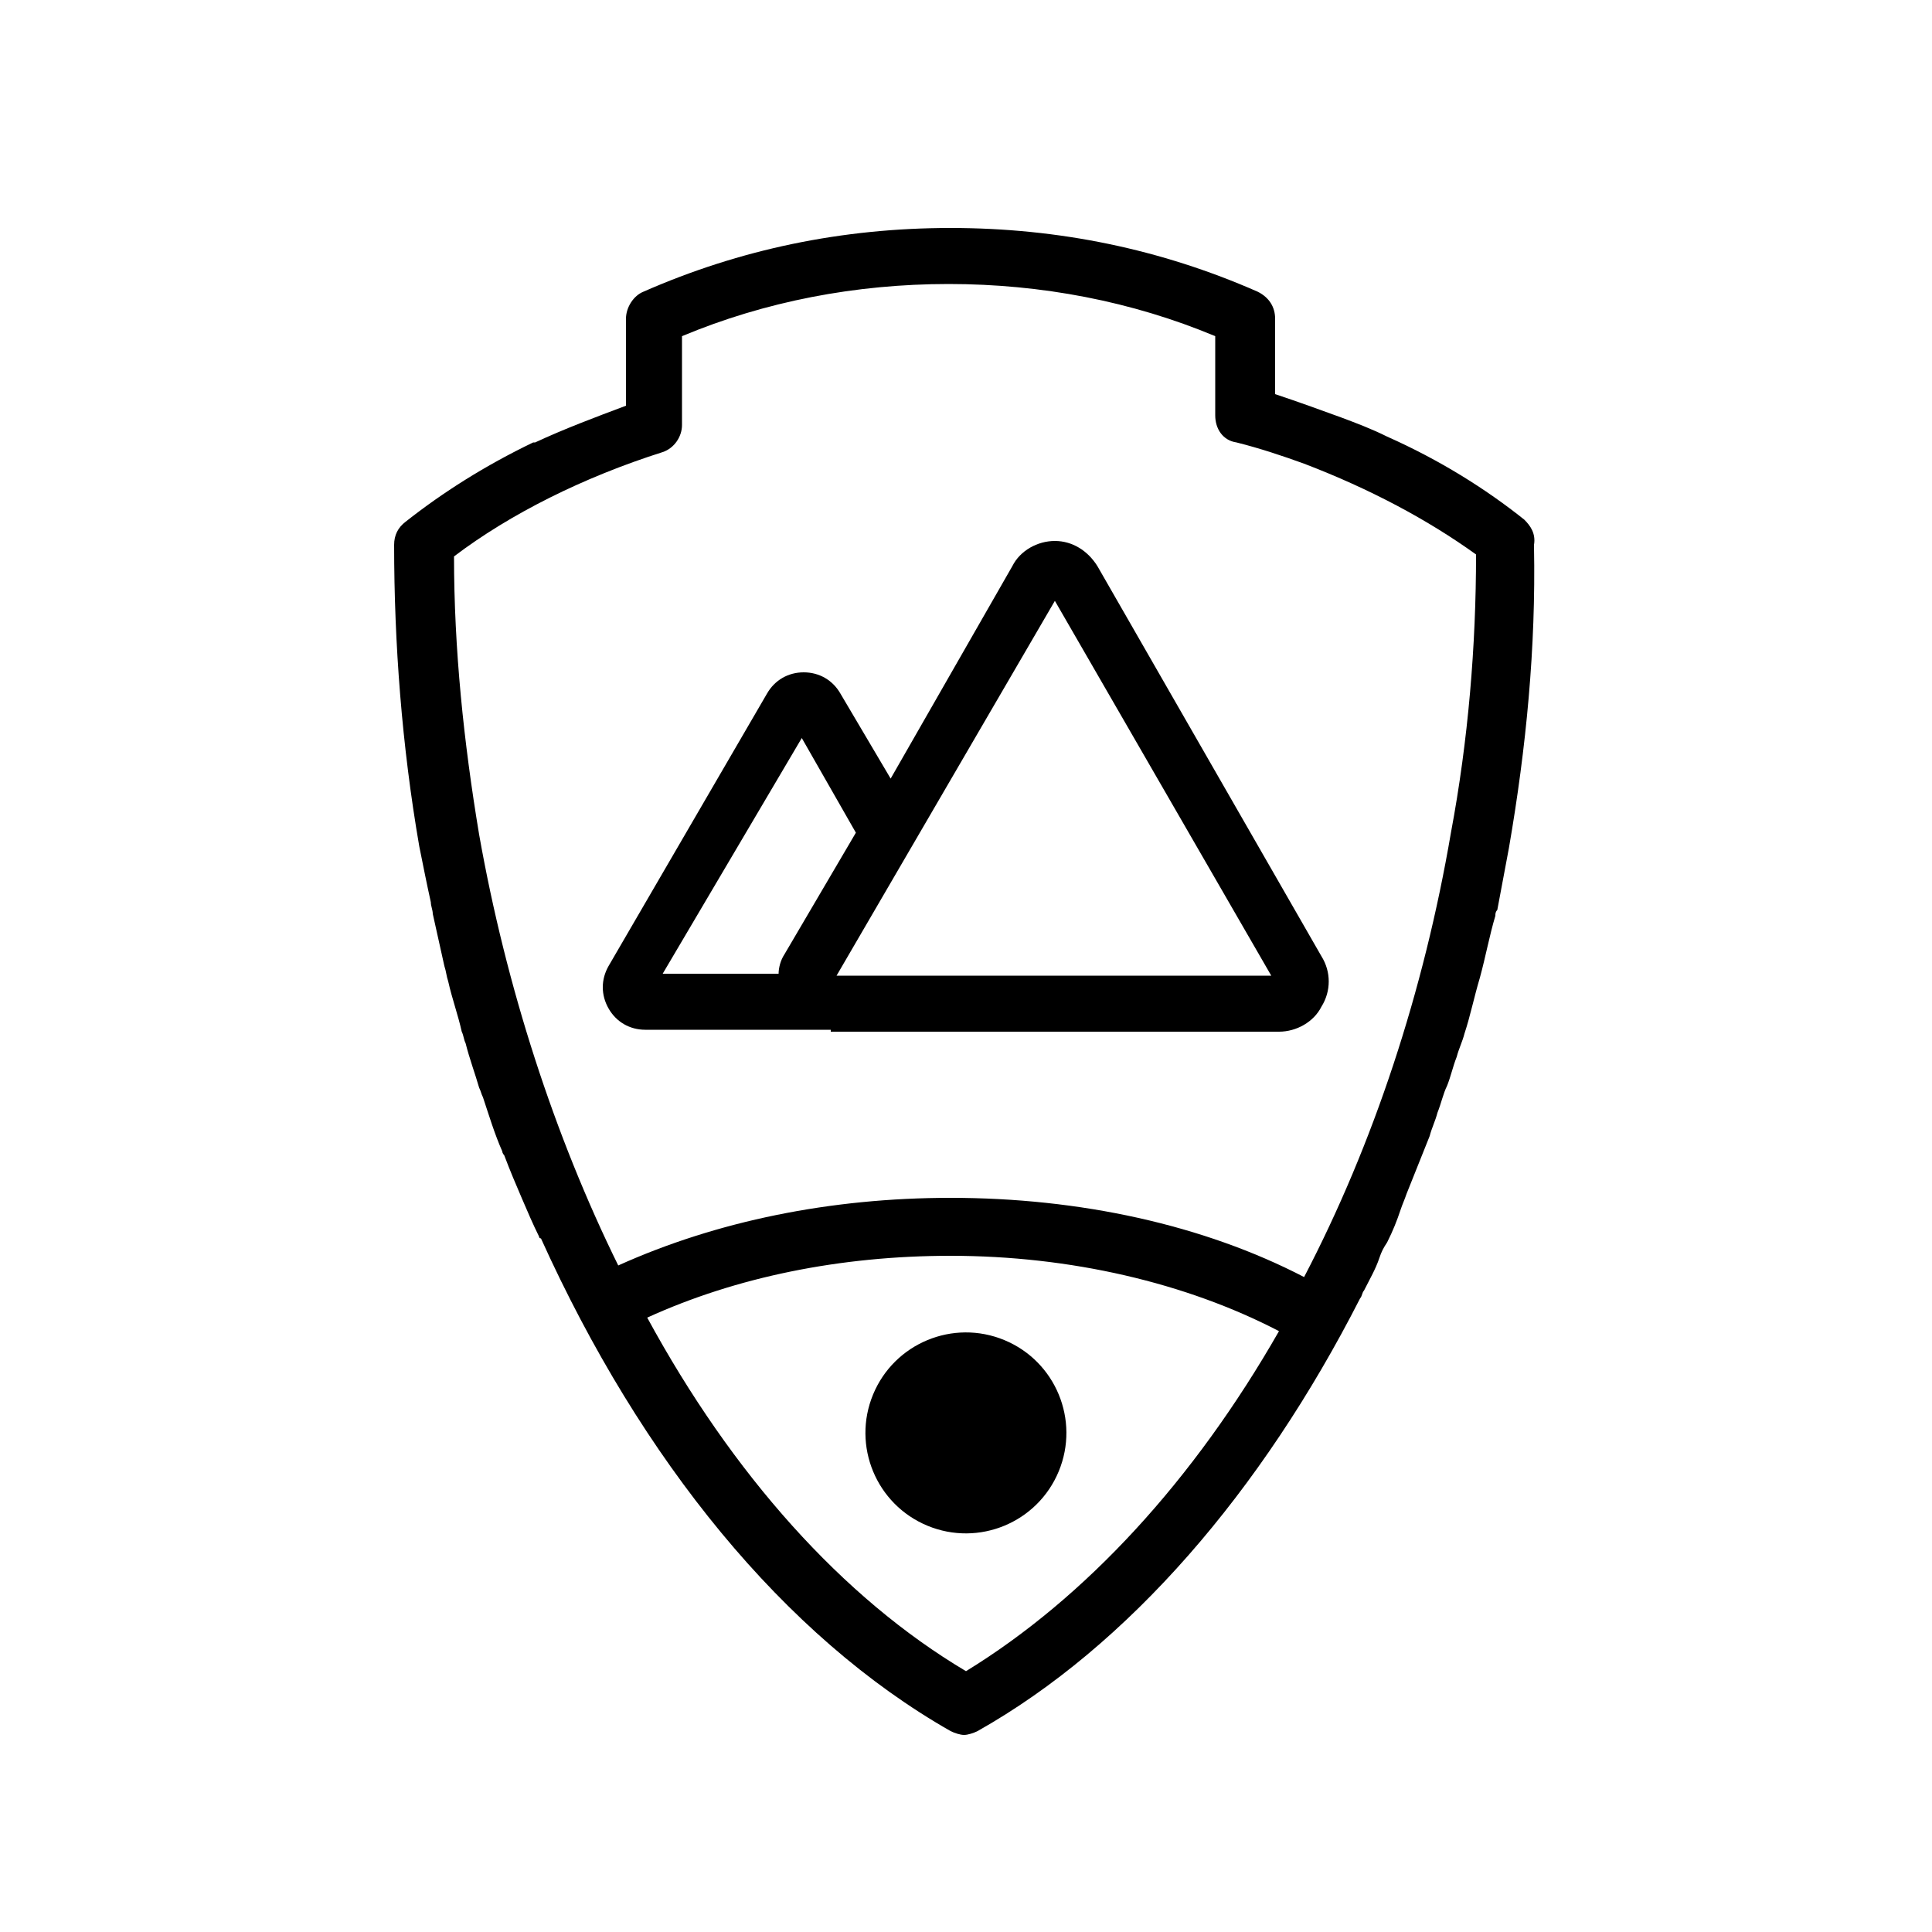
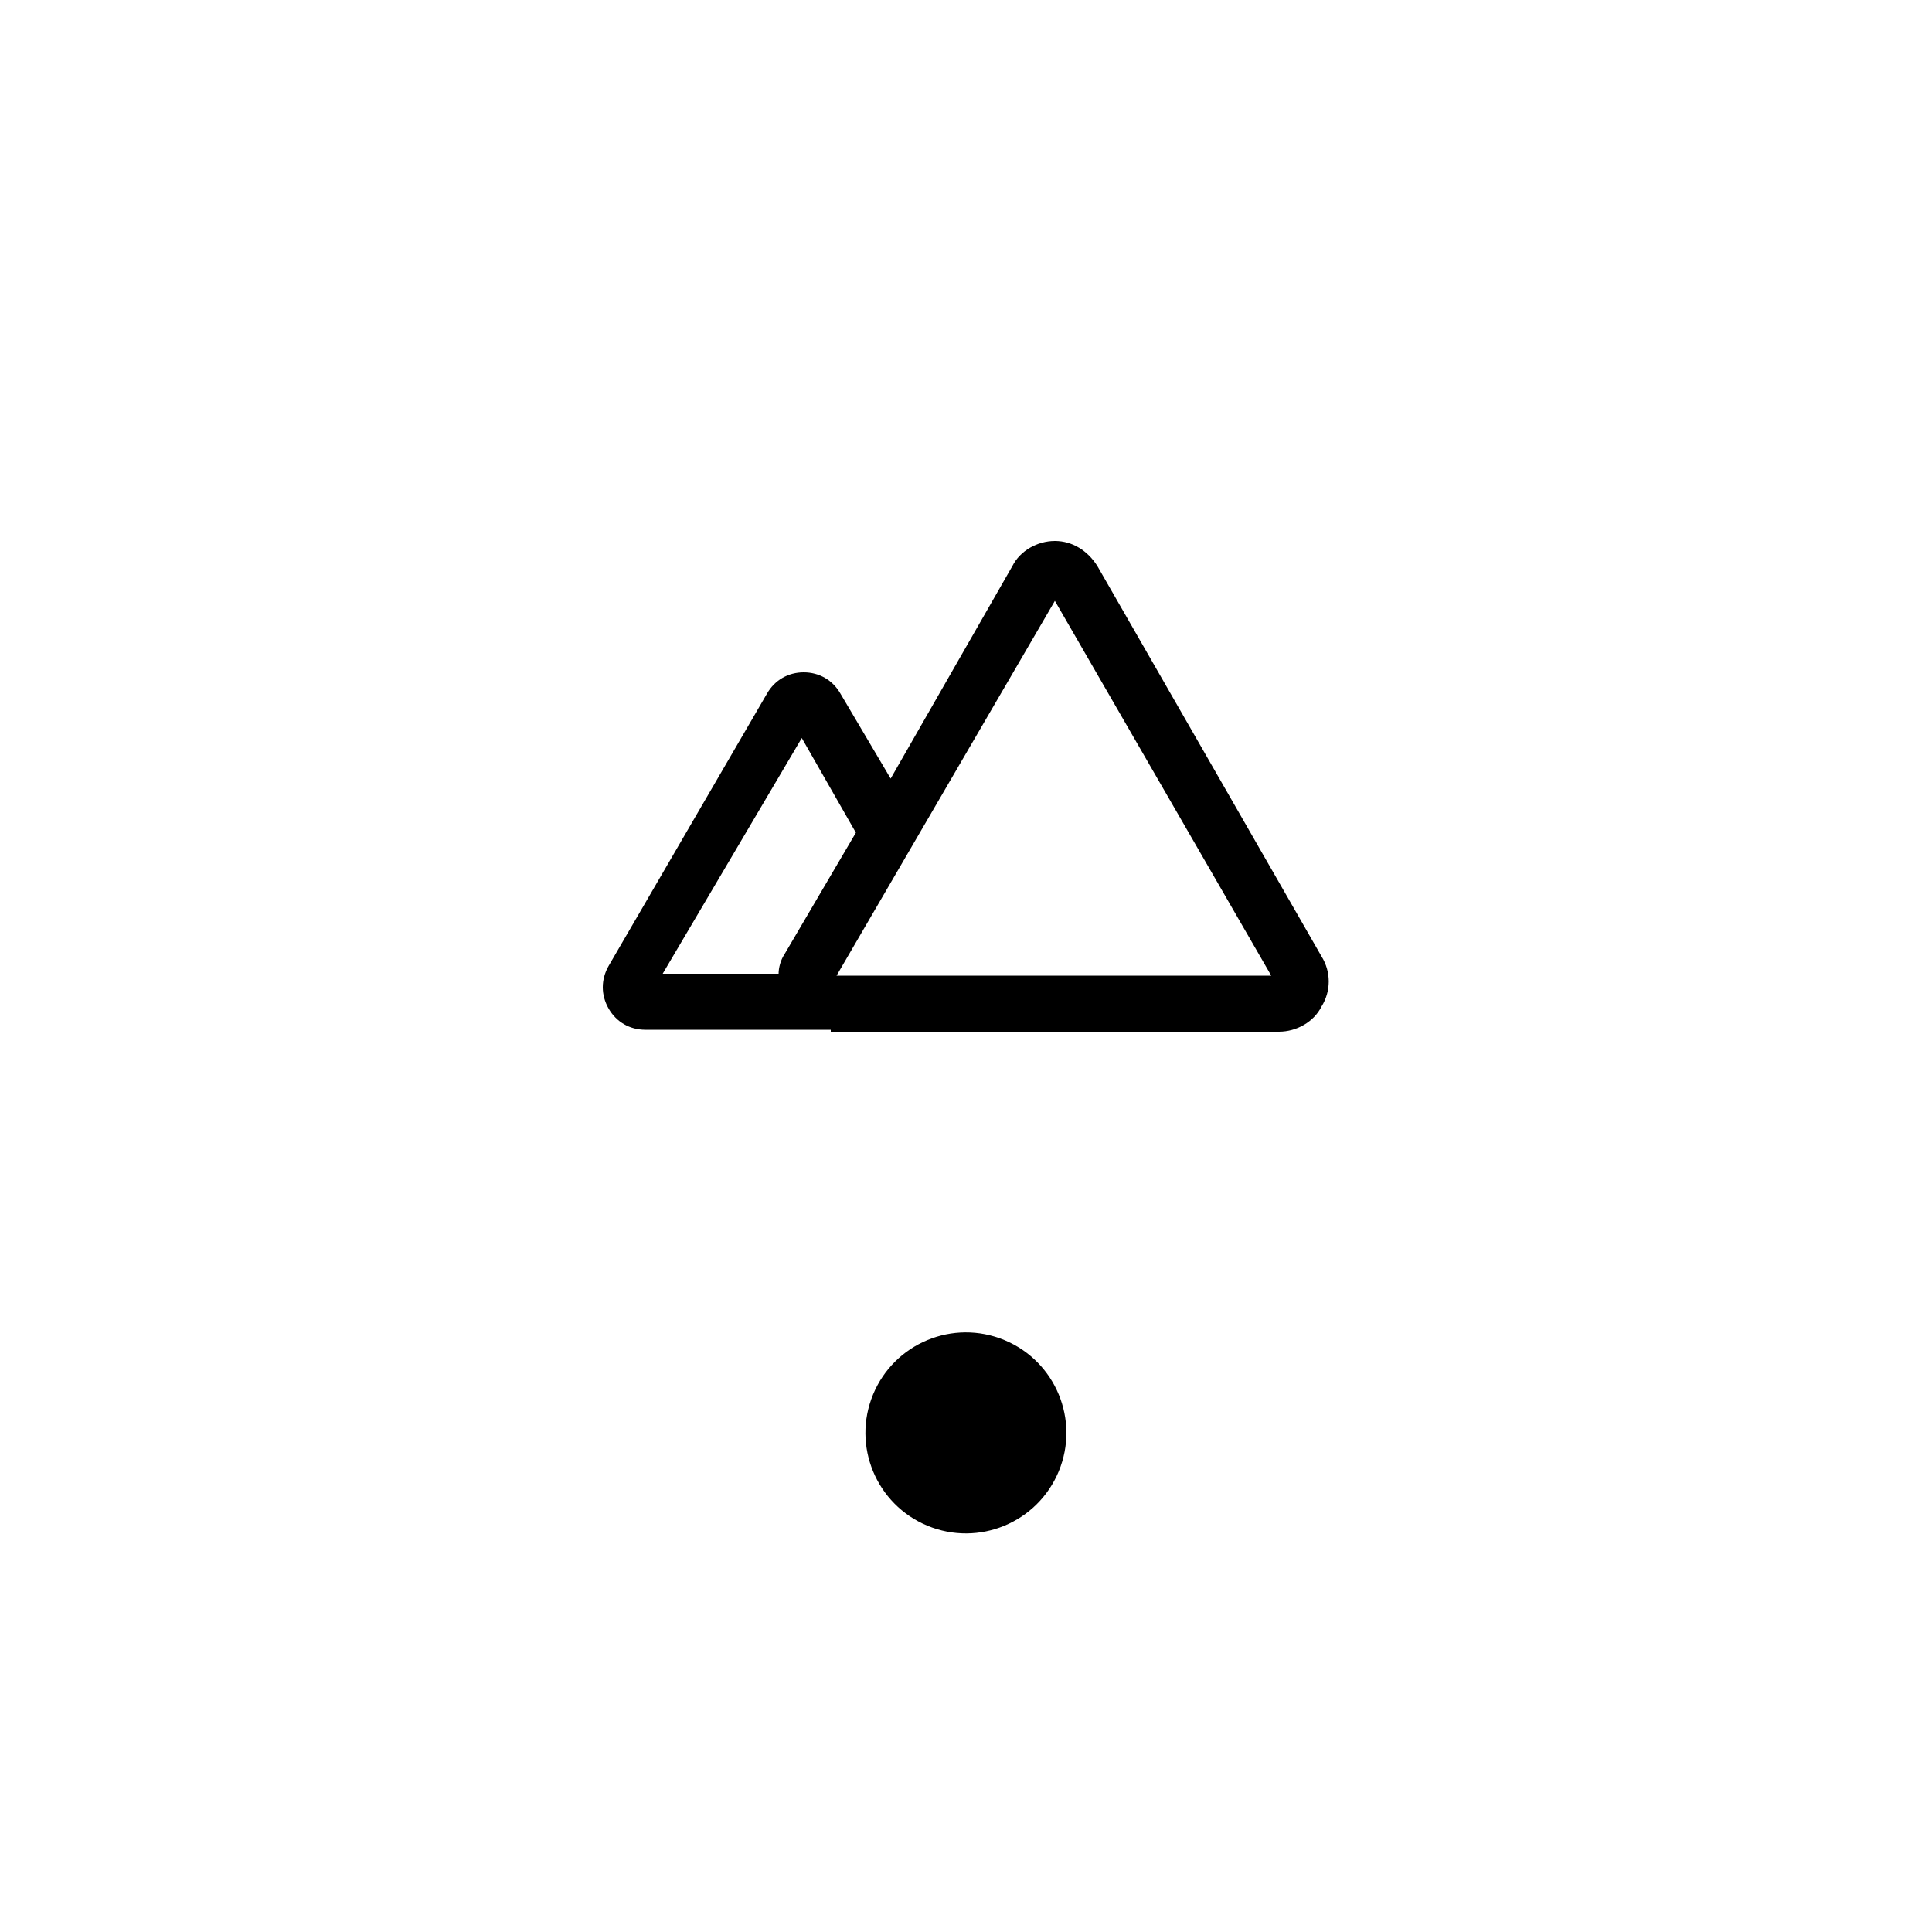
<svg xmlns="http://www.w3.org/2000/svg" version="1.1" id="Layer_1" x="0" y="0" viewBox="0 0 100 100" xml:space="preserve">
-   <path d="M78.9 26.9c-2-1.6-4.4-3.1-7.1-4.3-.8-.4-1.6-.7-2.4-1-1.1-.4-2.2-.8-3.4-1.2v-3.9c0-.6-.3-1.1-.9-1.4-5-2.2-10.3-3.3-15.9-3.3s-10.9 1.1-15.9 3.3c-.5.2-.9.8-.9 1.4V21c-1.6.6-3.2 1.2-4.7 1.9h-.1c-2.5 1.2-4.7 2.6-6.6 4.1-.4.3-.6.7-.6 1.2 0 5.1.4 10.4 1.3 15.6.2 1 .4 2 .6 2.9 0 .2.1.4.1.6L23 50c.1.3.1.5.2.8.2.9.5 1.7.7 2.6.1.2.1.4.2.6.2.8.5 1.6.7 2.3.1.2.1.3.2.5.3.9.6 1.9 1 2.8 0 .1.1.2.1.2.3.8.6 1.5.9 2.2.3.7.6 1.4.9 2 0 0 0 .1.1.1 5.2 11.5 12.6 20.6 21.2 25.5.2.1.5.2.7.2s.5-.1.7-.2c7.8-4.4 14.7-12.4 19.8-22.4.1-.1.1-.3.2-.4.3-.6.6-1.1.8-1.7.1-.3.2-.5.4-.8.3-.6.5-1.1.7-1.7.1-.3.2-.5.3-.8l1.2-3c.1-.4.3-.8.4-1.2.2-.5.3-1 .5-1.4.2-.5.3-1 .5-1.5.1-.4.3-.8.4-1.2.3-.9.5-1.9.8-2.9.3-1.1.5-2.2.8-3.2 0-.1 0-.2.1-.3.2-1.1.4-2.1.6-3.2.9-5.2 1.4-10.4 1.3-15.6v-.1c.1-.6-.2-1-.5-1.3zM24.8 43.2c-.8-4.8-1.3-9.6-1.3-14.4 2.9-2.2 6.7-4.1 10.8-5.4.6-.2 1-.8 1-1.4v-4.6c4.3-1.8 9-2.7 13.8-2.7 4.8 0 9.5.9 13.8 2.7v4.1c0 .7.4 1.3 1.1 1.4 1.2.3 2.4.7 3.5 1.1 3.4 1.3 6.4 2.9 8.9 4.7 0 4.7-.4 9.6-1.3 14.4-1.4 8.2-4 16.1-7.6 23-5.2-2.7-11.6-4.1-18.3-4.1-6.2 0-12.1 1.2-17.2 3.5-3.3-6.7-5.8-14.4-7.2-22.3zM50 86.5c-6.4-3.8-12.1-10.2-16.5-18.3 4.6-2.1 10-3.2 15.7-3.2 6.2 0 12.2 1.4 17 3.9-4.4 7.7-10 13.8-16.2 17.6z" />
  <circle transform="rotate(-67.5 49.973 74.187)" cx="50" cy="74.2" r="5.2" />
  <path d="M43 53.4h23.2c.9 0 1.8-.5 2.2-1.3.5-.8.5-1.8 0-2.6L56.8 29.3c-.5-.8-1.3-1.3-2.2-1.3-.9 0-1.8.5-2.2 1.3l-6.3 11-2.6-4.4c-.4-.7-1.1-1.1-1.9-1.1-.8 0-1.5.4-1.9 1.1L31.5 50c-.4.7-.4 1.5 0 2.2.4.7 1.1 1.1 1.9 1.1H43zm11.6-22.3l11.2 19.4H43.3l11.3-19.4zm-13.1 7.1l2.8 4.9-3.7 6.3c-.2.3-.3.7-.3 1h-6l7.2-12.2z" />
</svg>